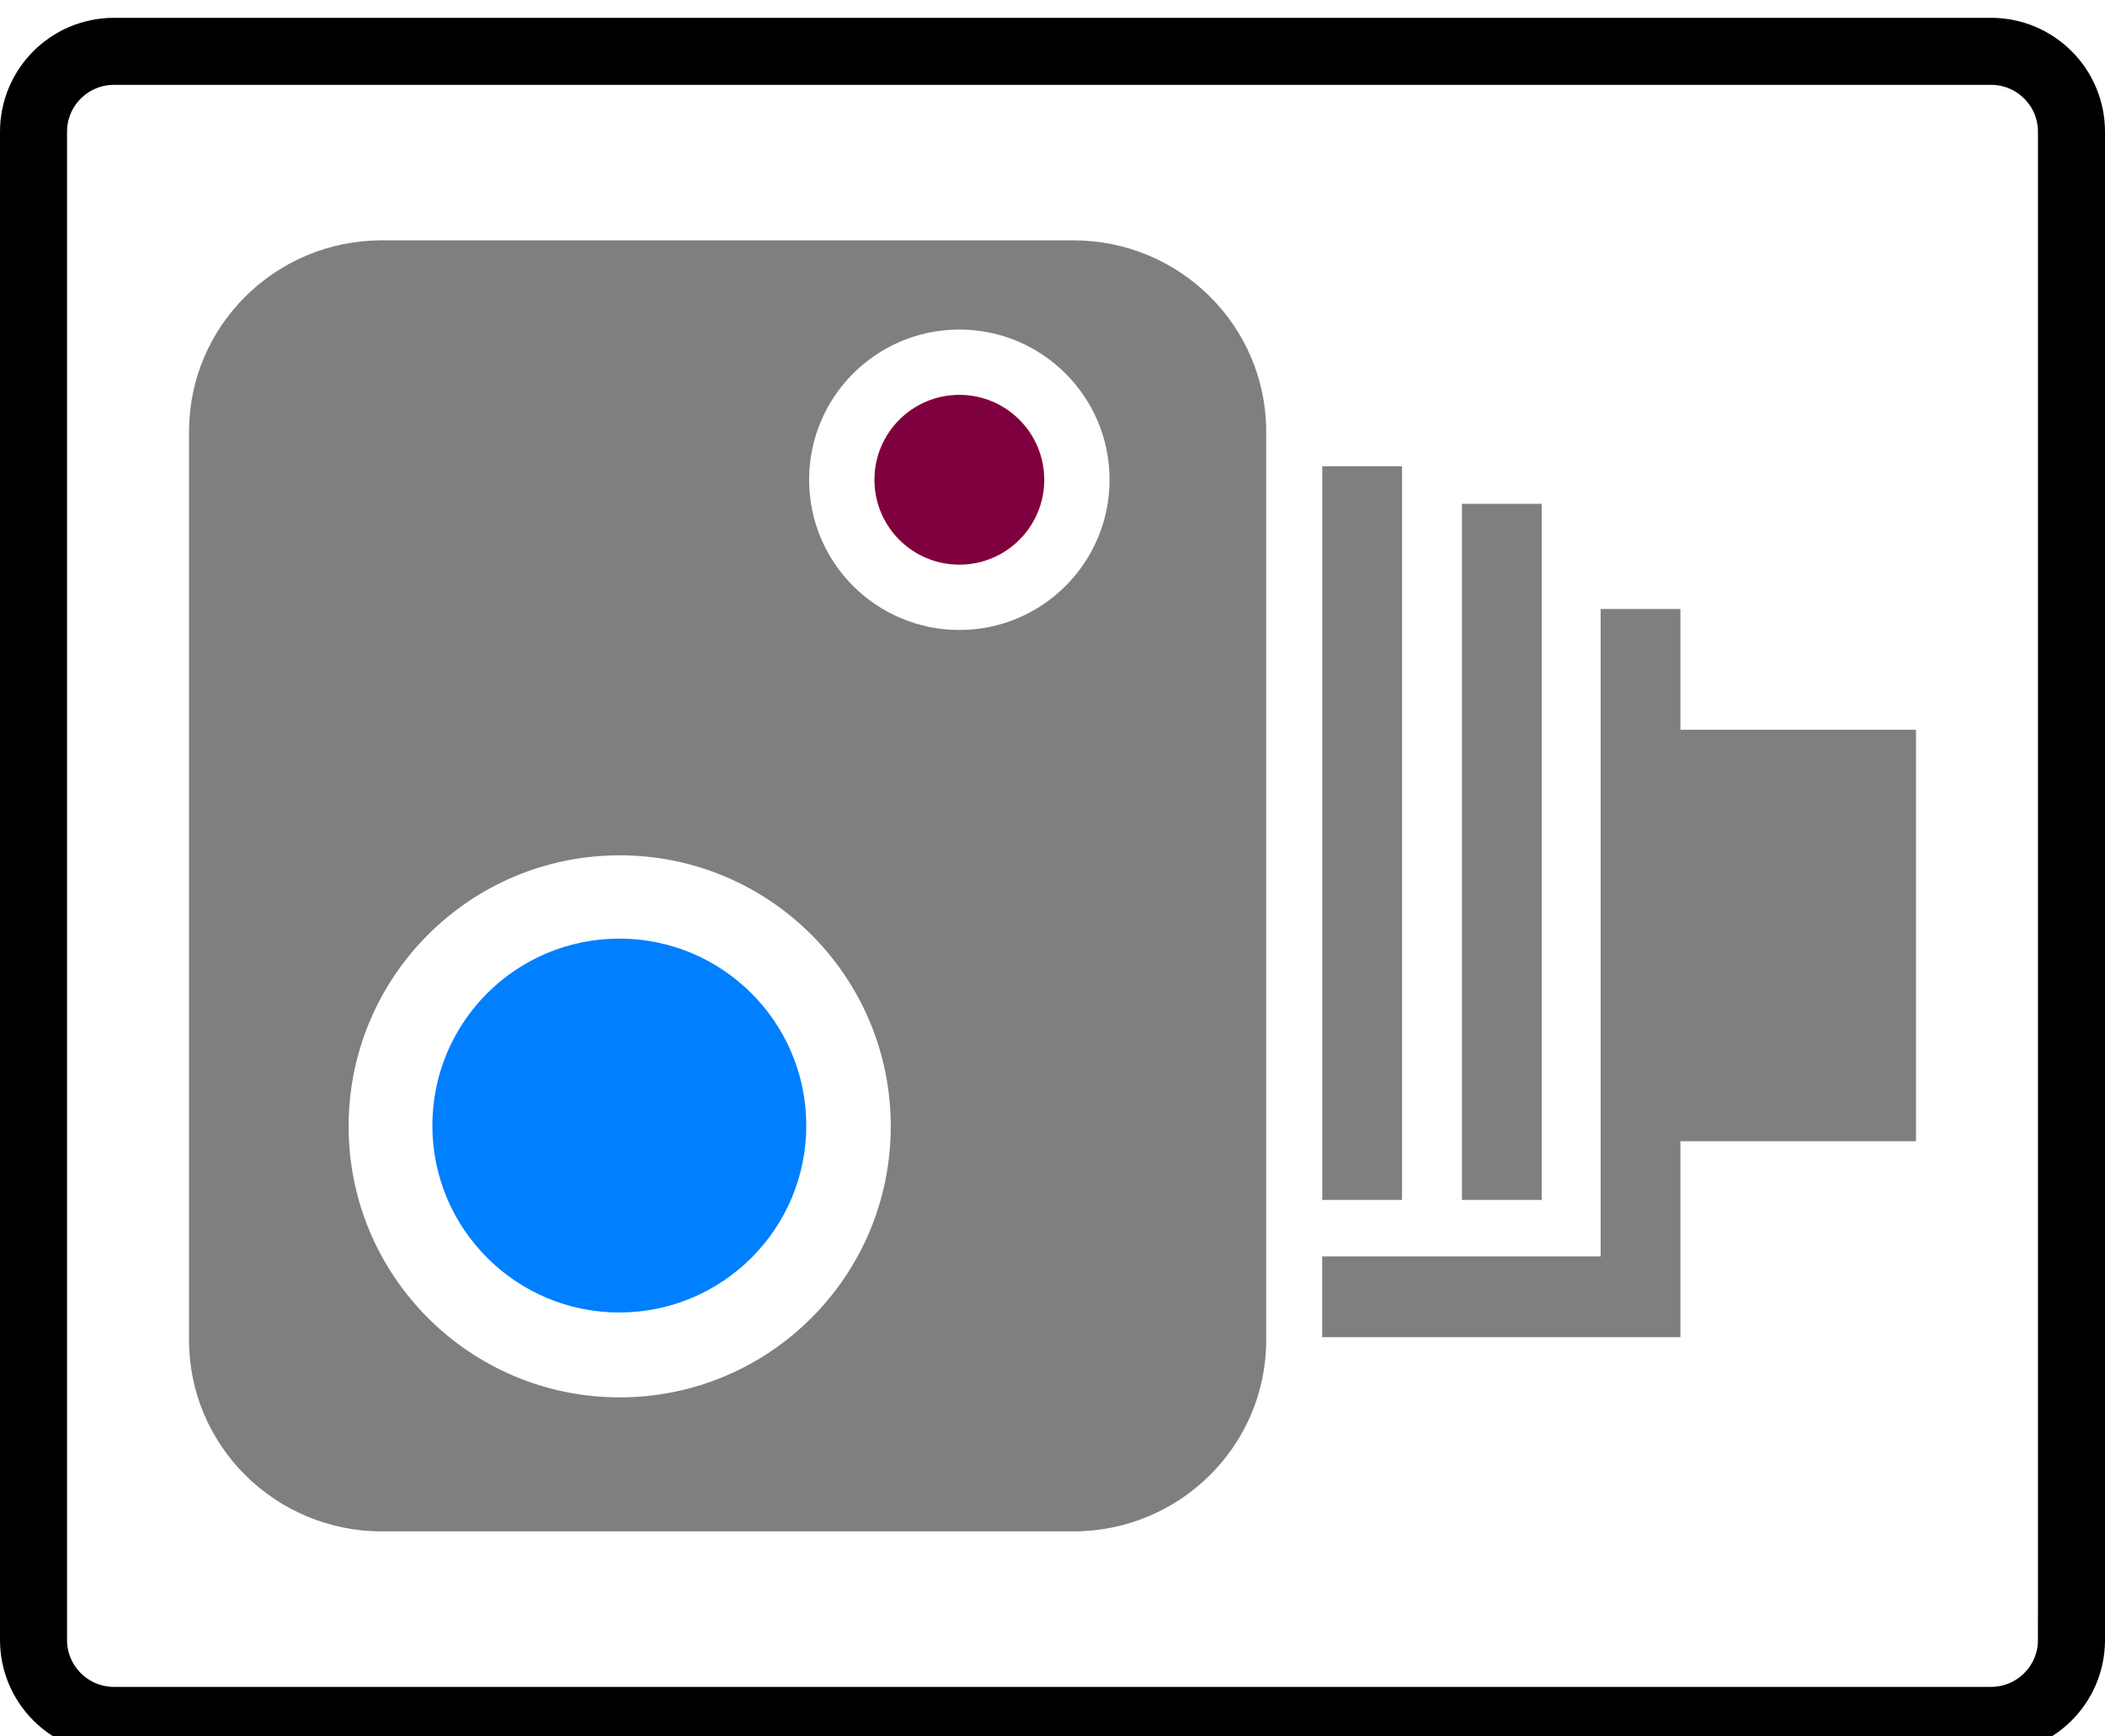
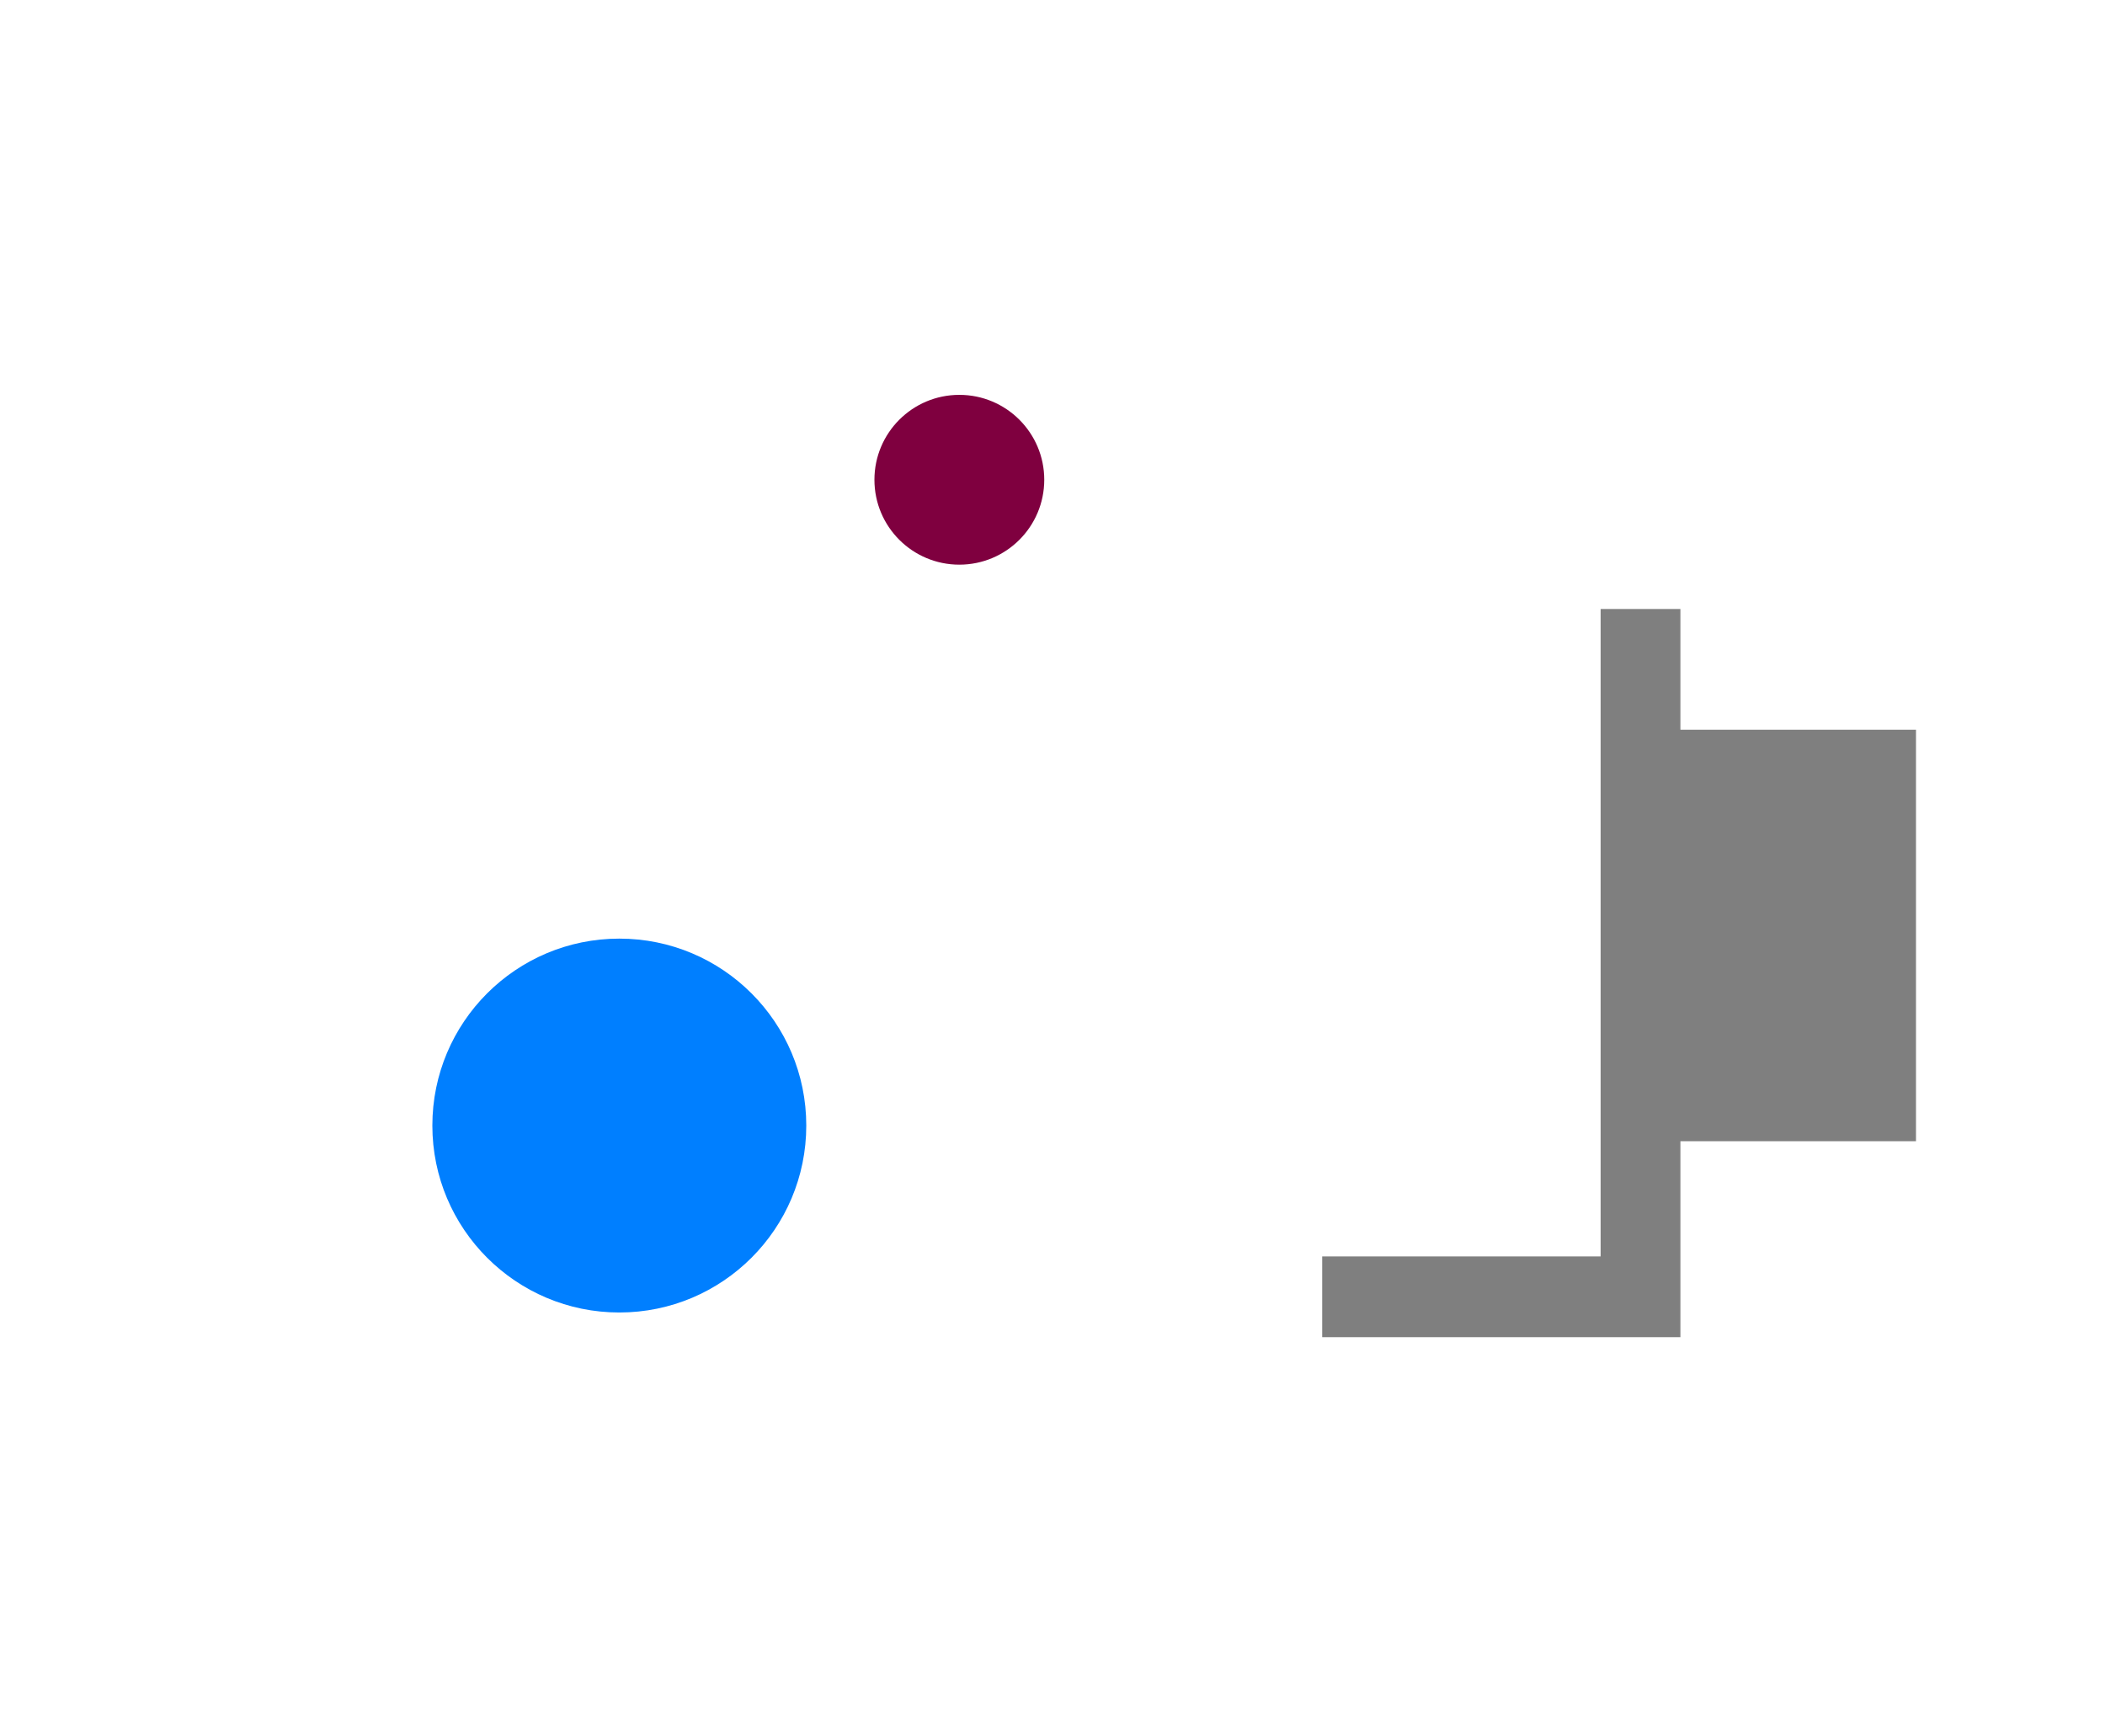
<svg xmlns="http://www.w3.org/2000/svg" width="236.196" height="194.823">
  <title>camara</title>
  <g>
    <title>Layer 1</title>
    <g id="svg_9">
-       <path id="svg_2" d="m232.436,184.036c0,4.985 -4.041,9.026 -9.026,9.026l-210.622,0c-4.985,0 -9.027,-4.041 -9.027,-9.026l0,-169.249c0,-4.986 4.042,-9.026 9.027,-9.026l210.621,0c4.985,0 9.026,4.04 9.026,9.026l0,169.249l0.001,0z" stroke-width="7.522" stroke="#000000" fill="none" />
-       <path fill="#7f7f7f" id="svg_3" d="m120.43,26.971l-77.573,0c-11.955,0 -21.647,9.611 -21.647,21.465l0,101.953c0,11.854 9.692,21.463 21.647,21.463l77.573,0c11.956,0 21.648,-9.609 21.648,-21.463l0,-101.953c0,-11.854 -9.692,-21.465 -21.648,-21.465zm-50.895,129.842c-16.799,0 -30.417,-13.616 -30.417,-30.412c0,-16.802 13.618,-30.417 30.417,-30.417c16.797,0 30.415,13.615 30.415,30.417c-0.001,16.795 -13.618,30.412 -30.415,30.412zm38.11,-86.118c-9.31,0 -16.857,-7.547 -16.857,-16.856c0,-9.311 7.547,-16.856 16.857,-16.856c9.31,0 16.857,7.546 16.857,16.856c-0.001,9.309 -7.547,16.856 -16.857,16.856z" />
      <circle fill="#7f003f" id="svg_4" r="9.528" cy="53.839" cx="107.645" />
      <circle fill="#007fff" id="svg_5" r="20.978" cy="126.31" cx="69.492" />
-       <rect fill="#7f7f7f" id="svg_6" y="52.321" x="148.371" height="82.338" width="8.947" />
-       <rect fill="#7f7f7f" id="svg_7" y="56.541" x="164.04" height="78.118" width="8.947" />
      <polygon fill="#7f7f7f" id="svg_8" points="214.988,81.89 188.554,81.89 188.554,68.341 179.604,68.341 179.604,140.997 148.358,140.997 148.358,150.058 179.604,150.058 188.299,150.058 188.554,150.058 188.554,128.068 214.988,128.068 214.988,81.89 " />
    </g>
  </g>
</svg>